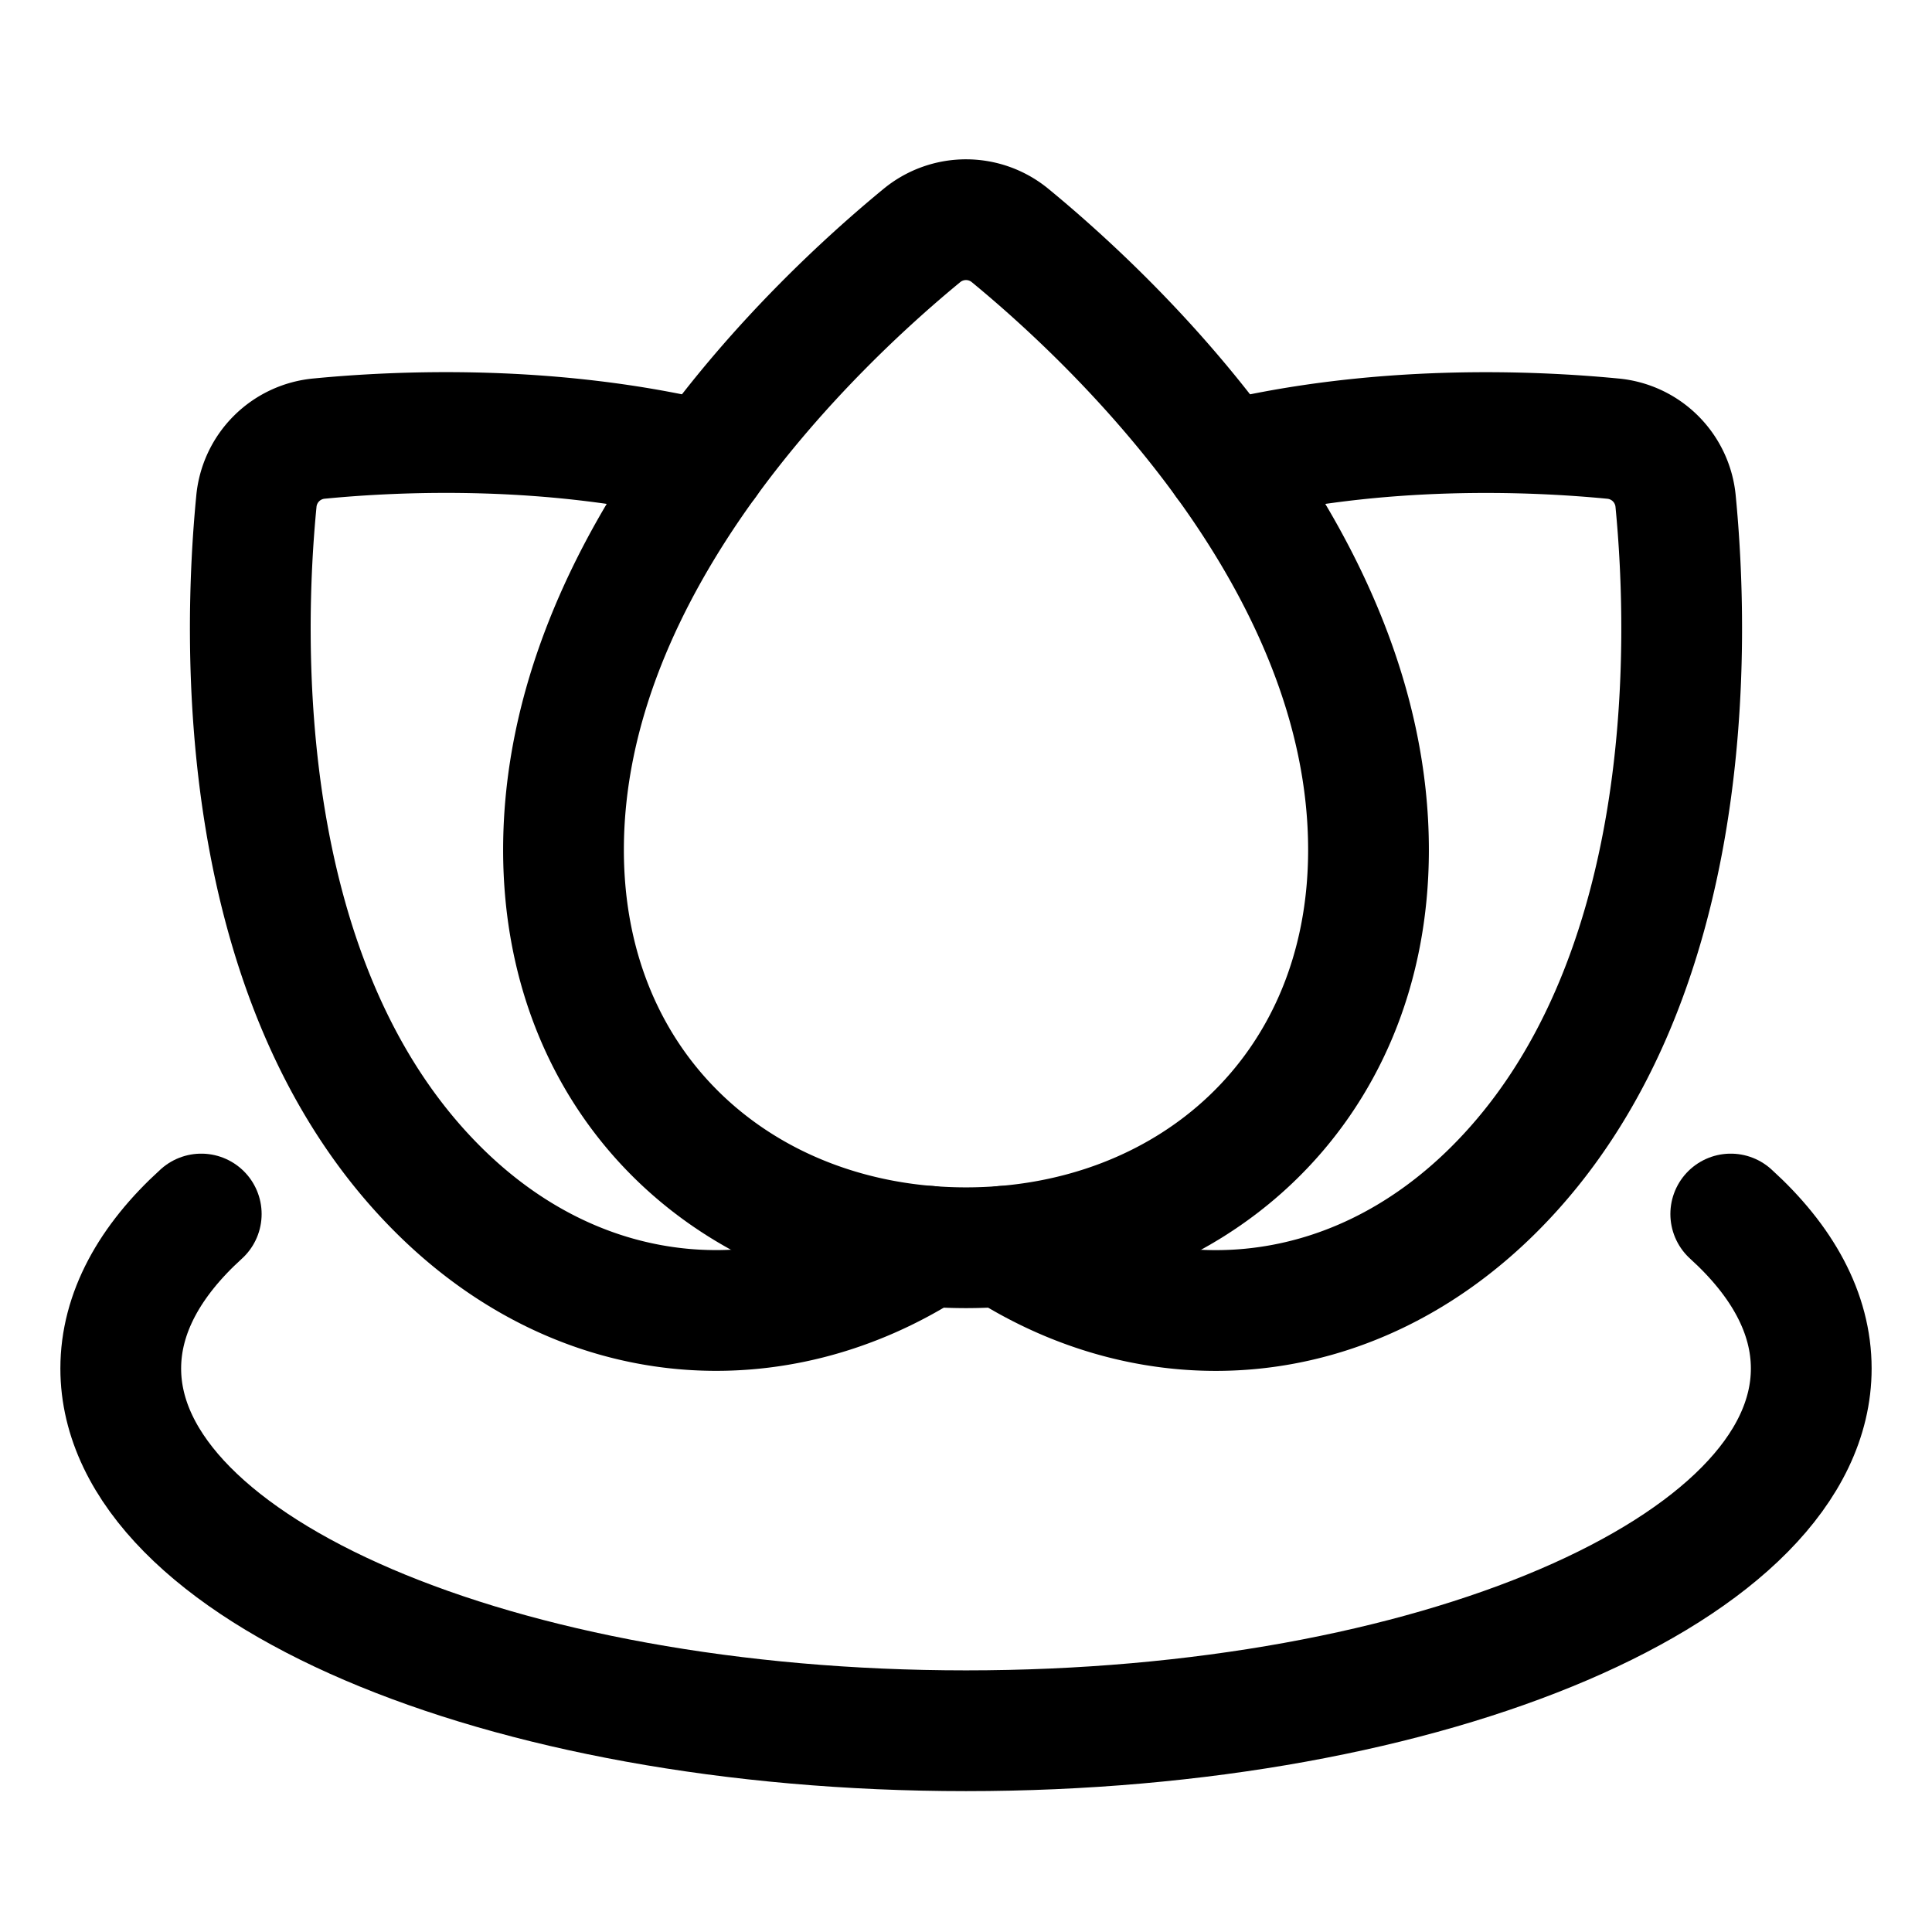
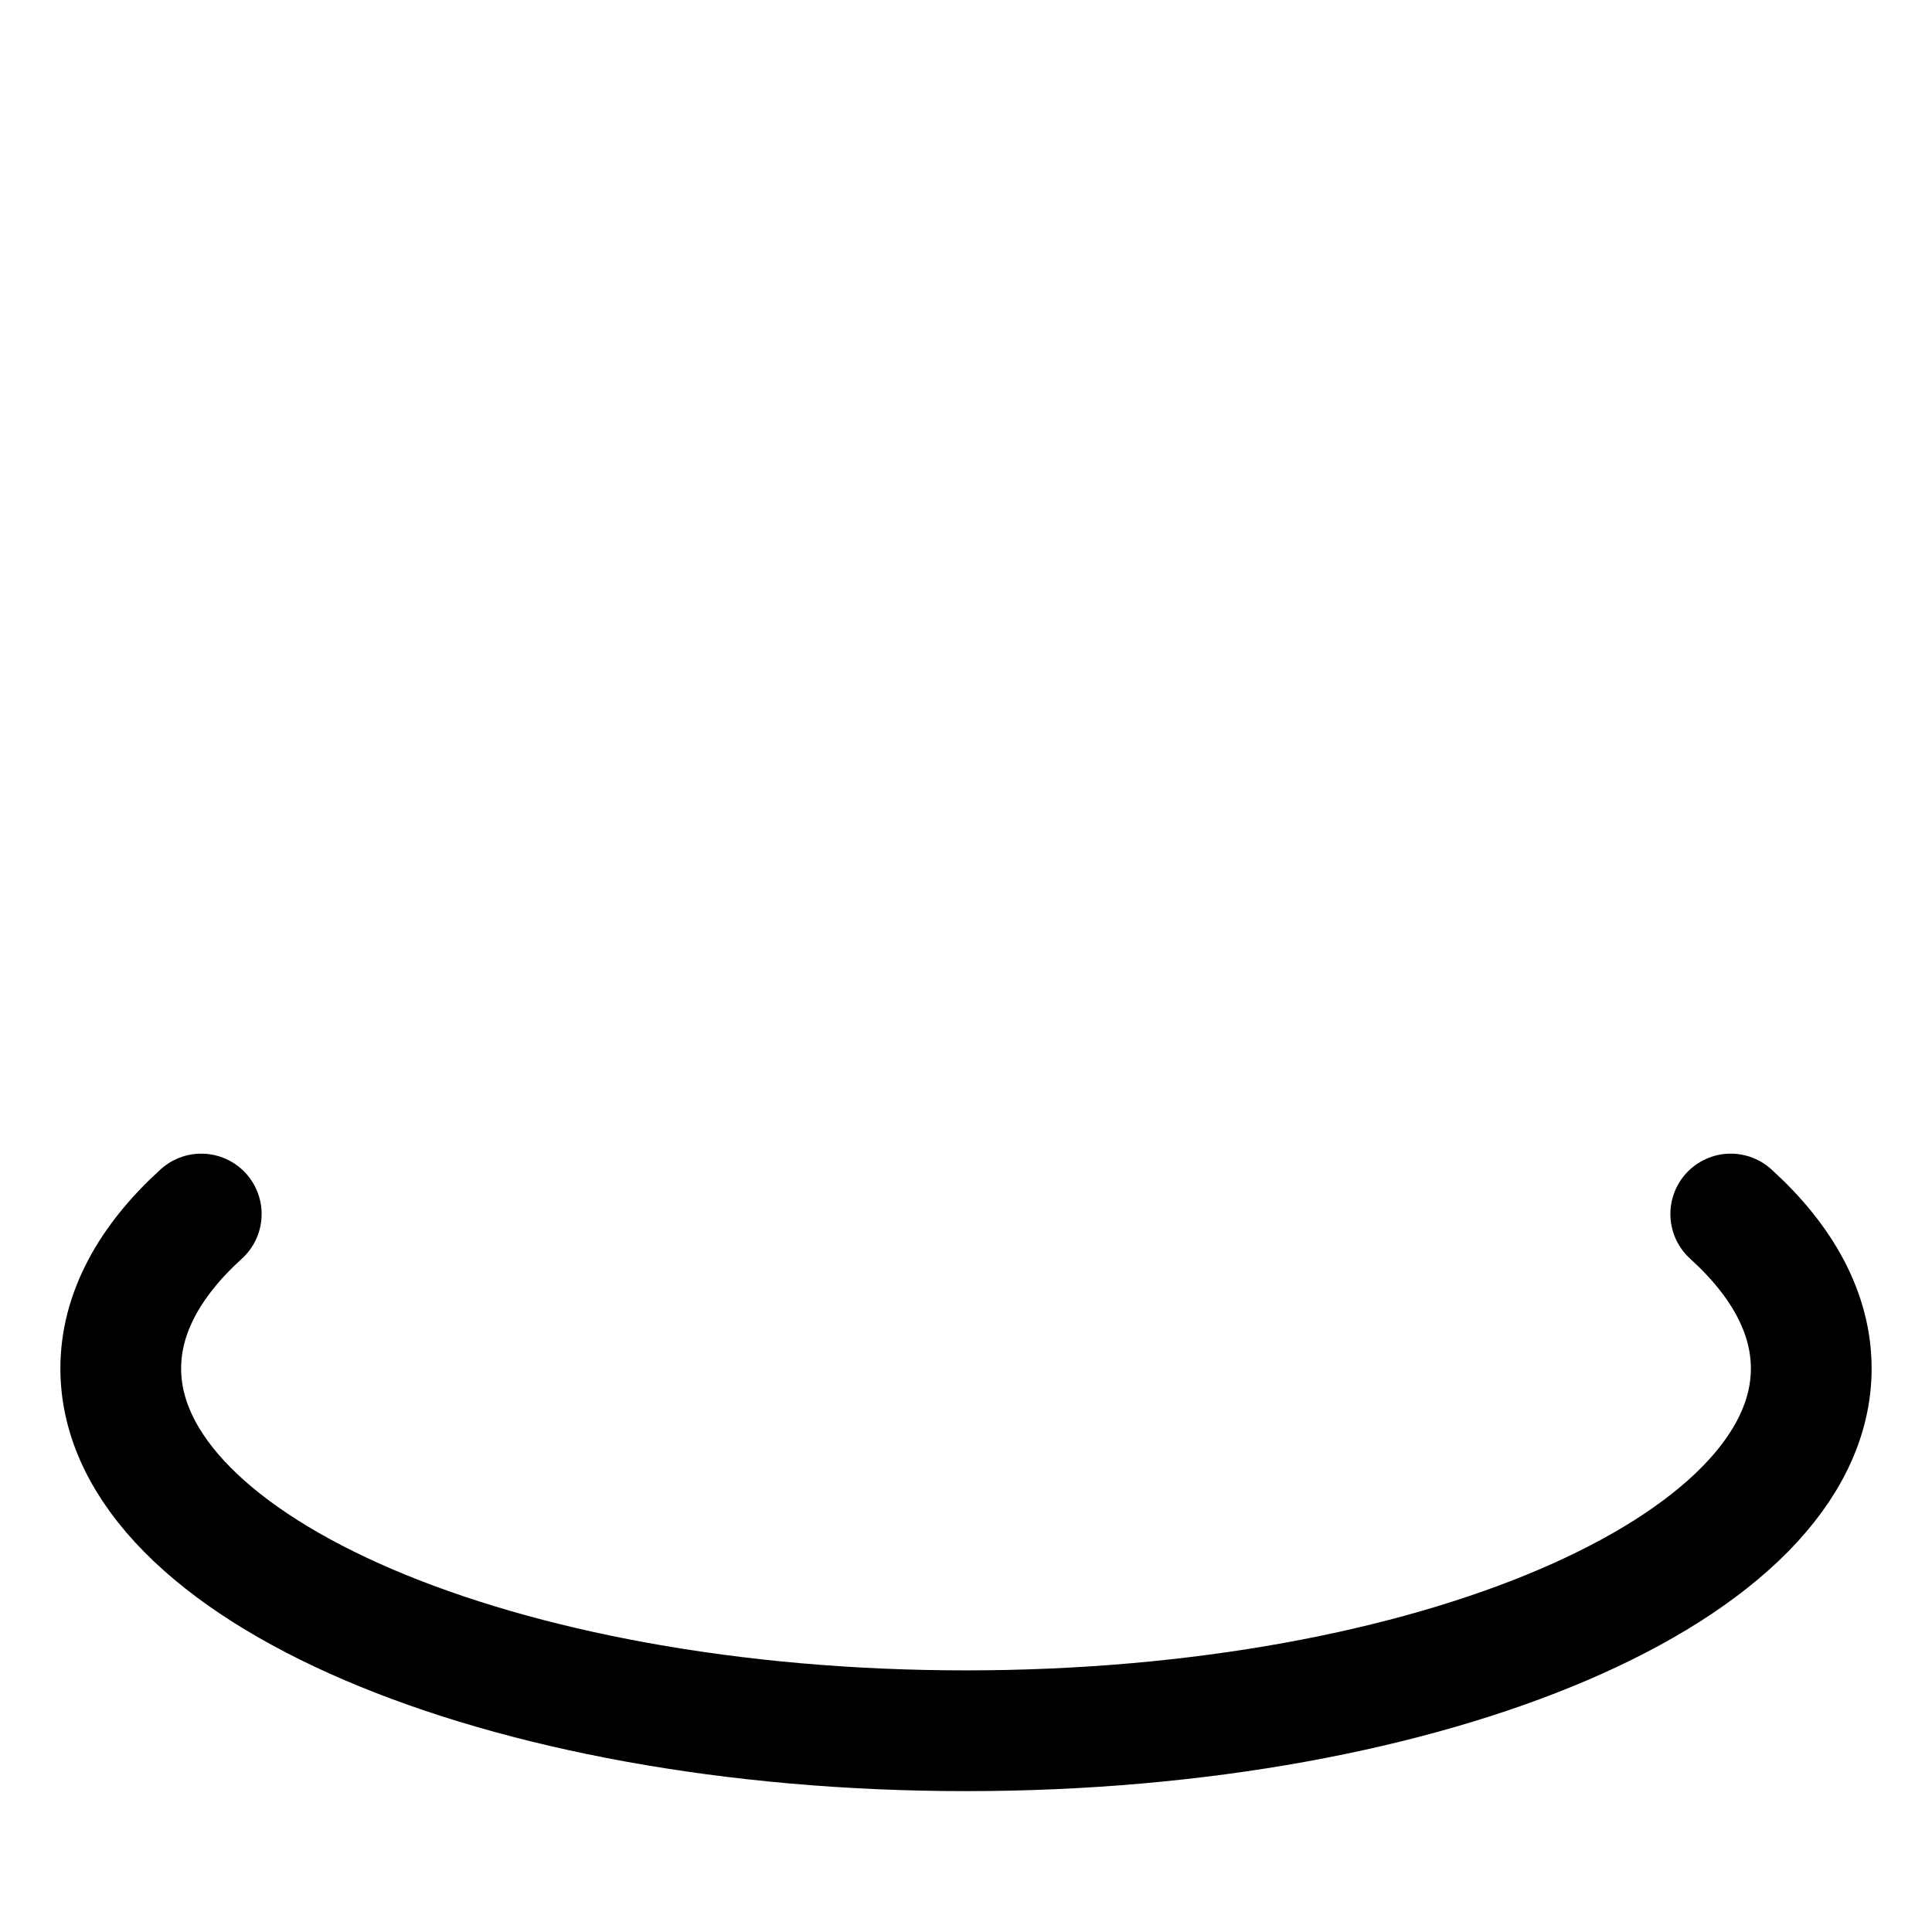
<svg xmlns="http://www.w3.org/2000/svg" fill="none" viewBox="0 0 48 48" stroke-width="3">
  <path stroke="currentColor" stroke-linecap="round" stroke-linejoin="round" d="M43 30.162c1.283 1.164 2 2.465 2 3.838 0 4.97-9.402 9-21 9S3 38.97 3 34c0-1.373.717-2.674 2-3.838" />
-   <path stroke="currentColor" stroke-linecap="round" stroke-linejoin="round" d="M34 21.116c0-7.192-6.289-13.113-8.892-15.255a1.725 1.725 0 0 0-2.216 0C20.289 8.003 14 13.924 14 21.116 14 27.126 18.477 31 24 31s10-3.873 10-9.884z" />
-   <path stroke="currentColor" stroke-linecap="round" stroke-linejoin="round" d="M17.56 11.47c-3.836-.935-7.646-.766-9.624-.574a1.725 1.725 0 0 0-1.567 1.567c-.326 3.356-.586 11.99 4.5 17.075 3.618 3.619 8.436 3.847 12.198 1.424M30.44 11.47c3.837-.934 7.646-.764 9.624-.573a1.725 1.725 0 0 1 1.567 1.567c.325 3.356.586 11.99-4.5 17.075-3.619 3.619-8.436 3.847-12.198 1.424" />
</svg>